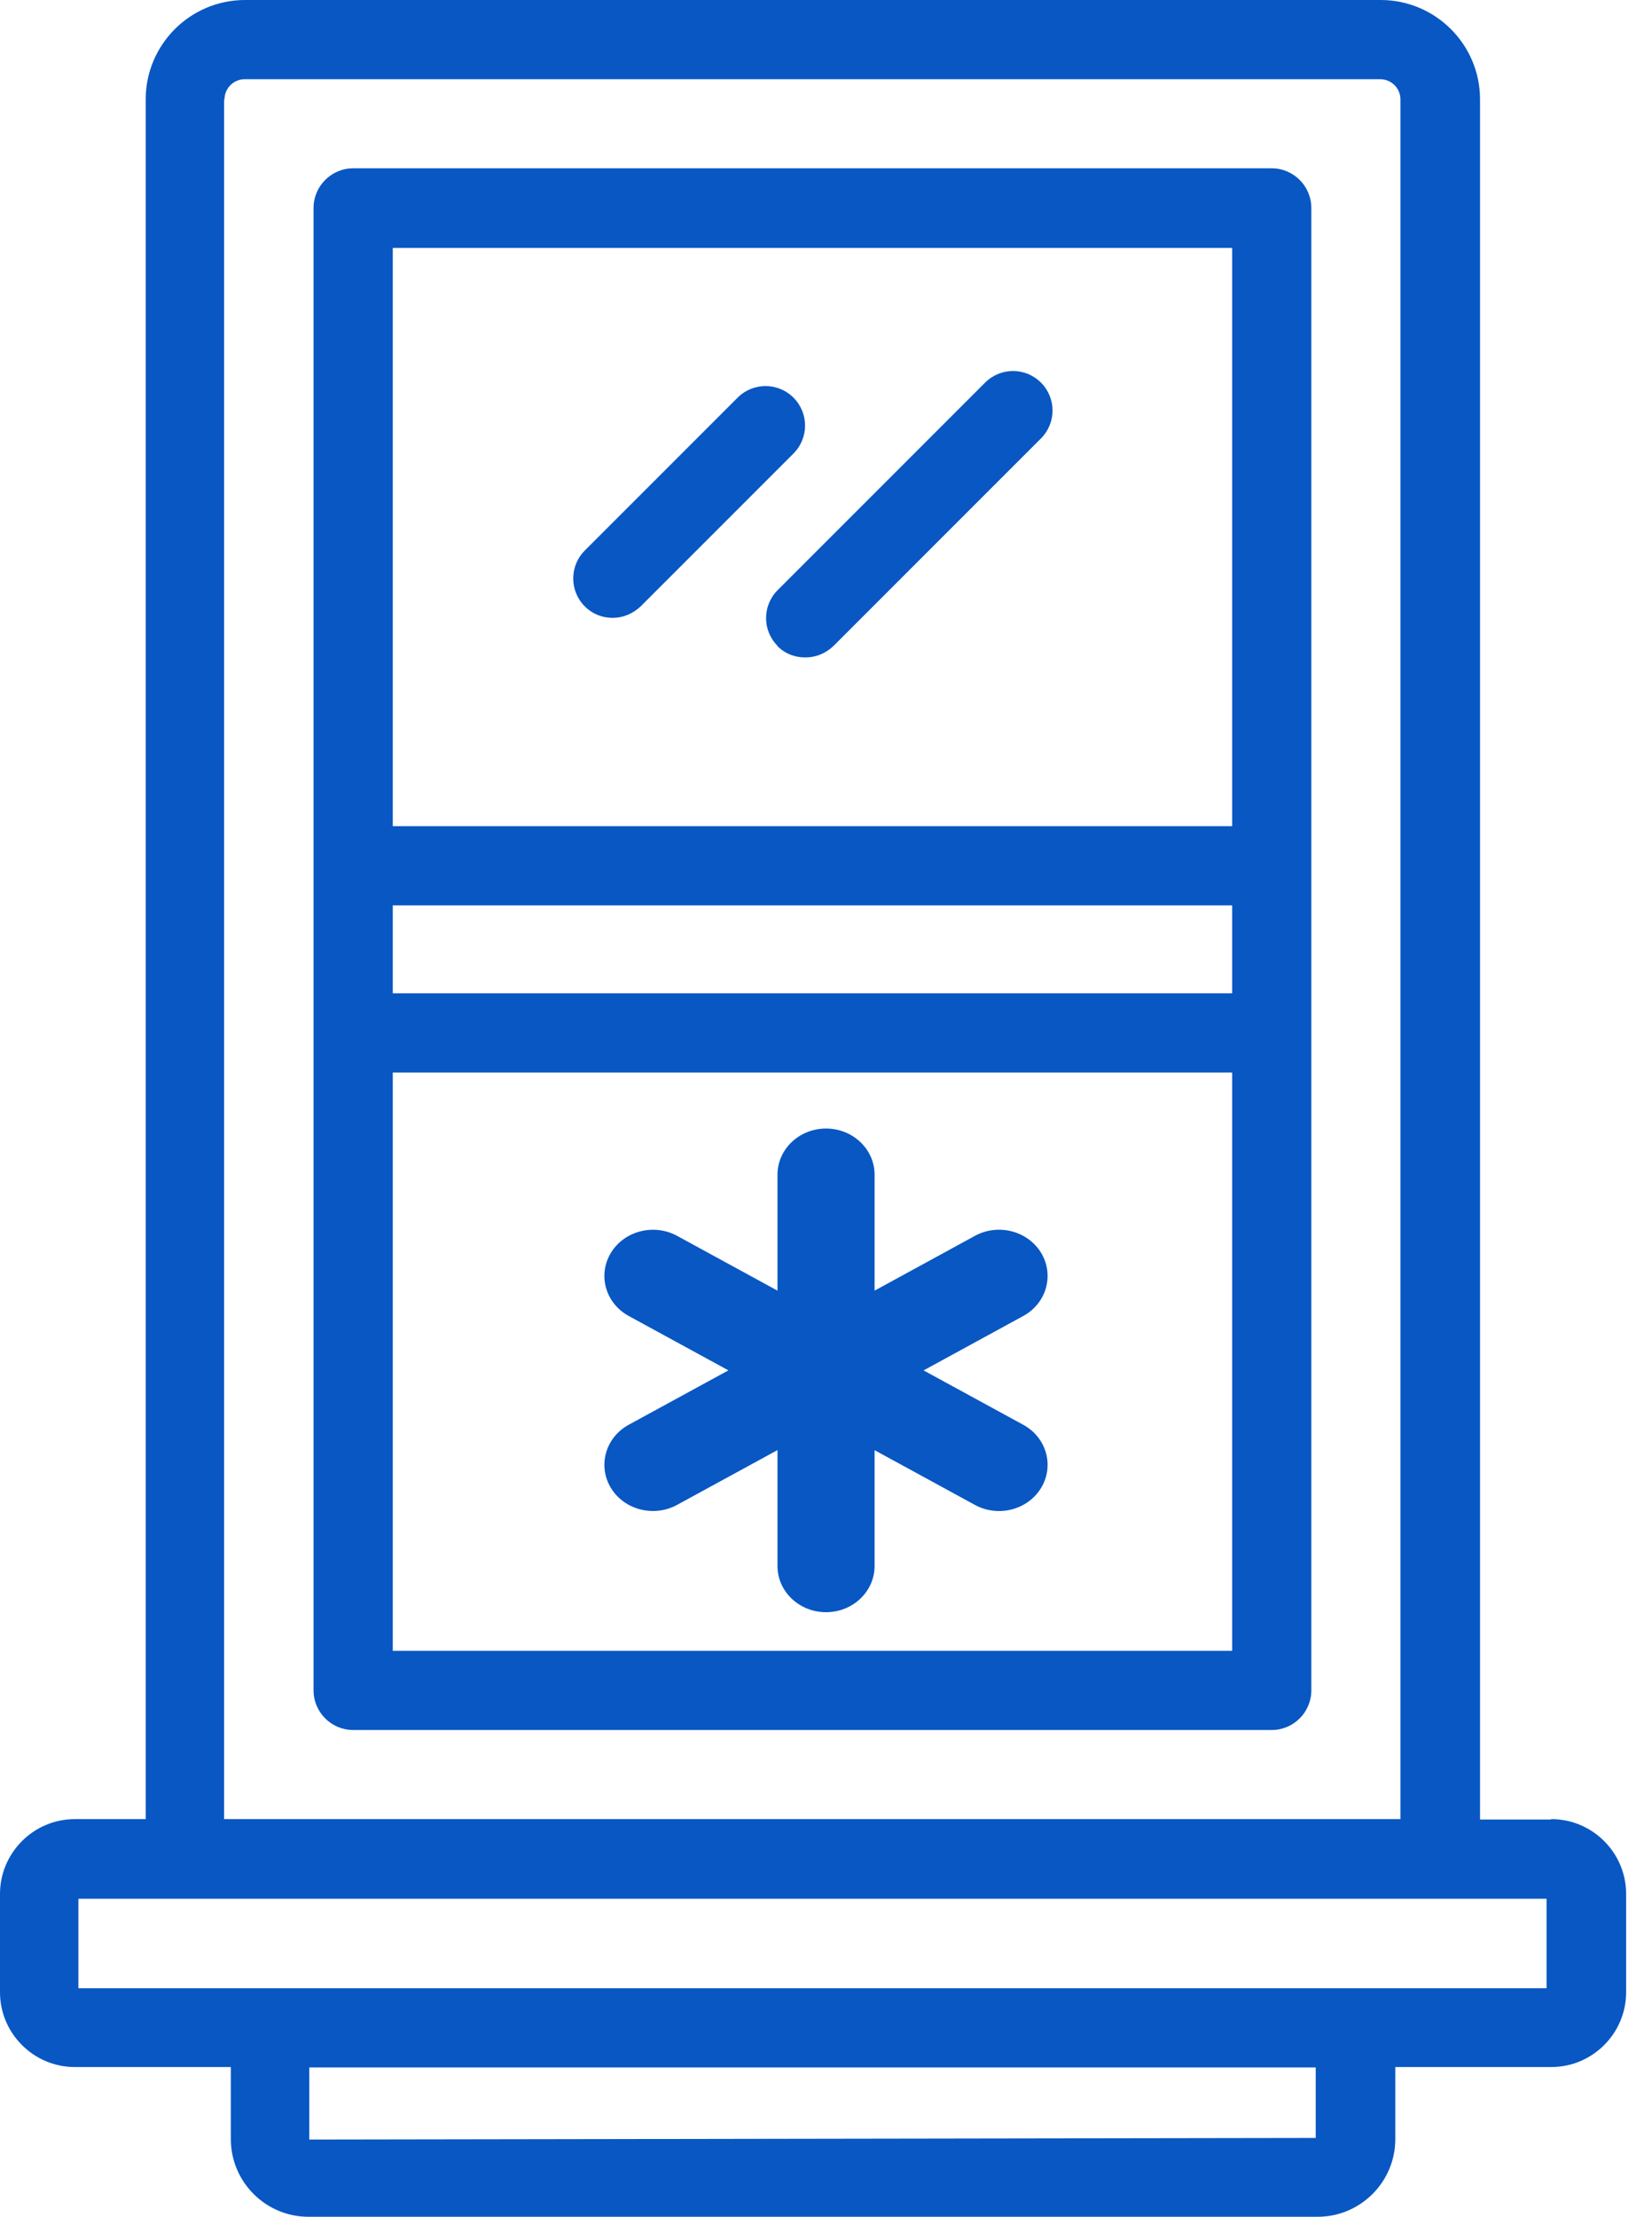
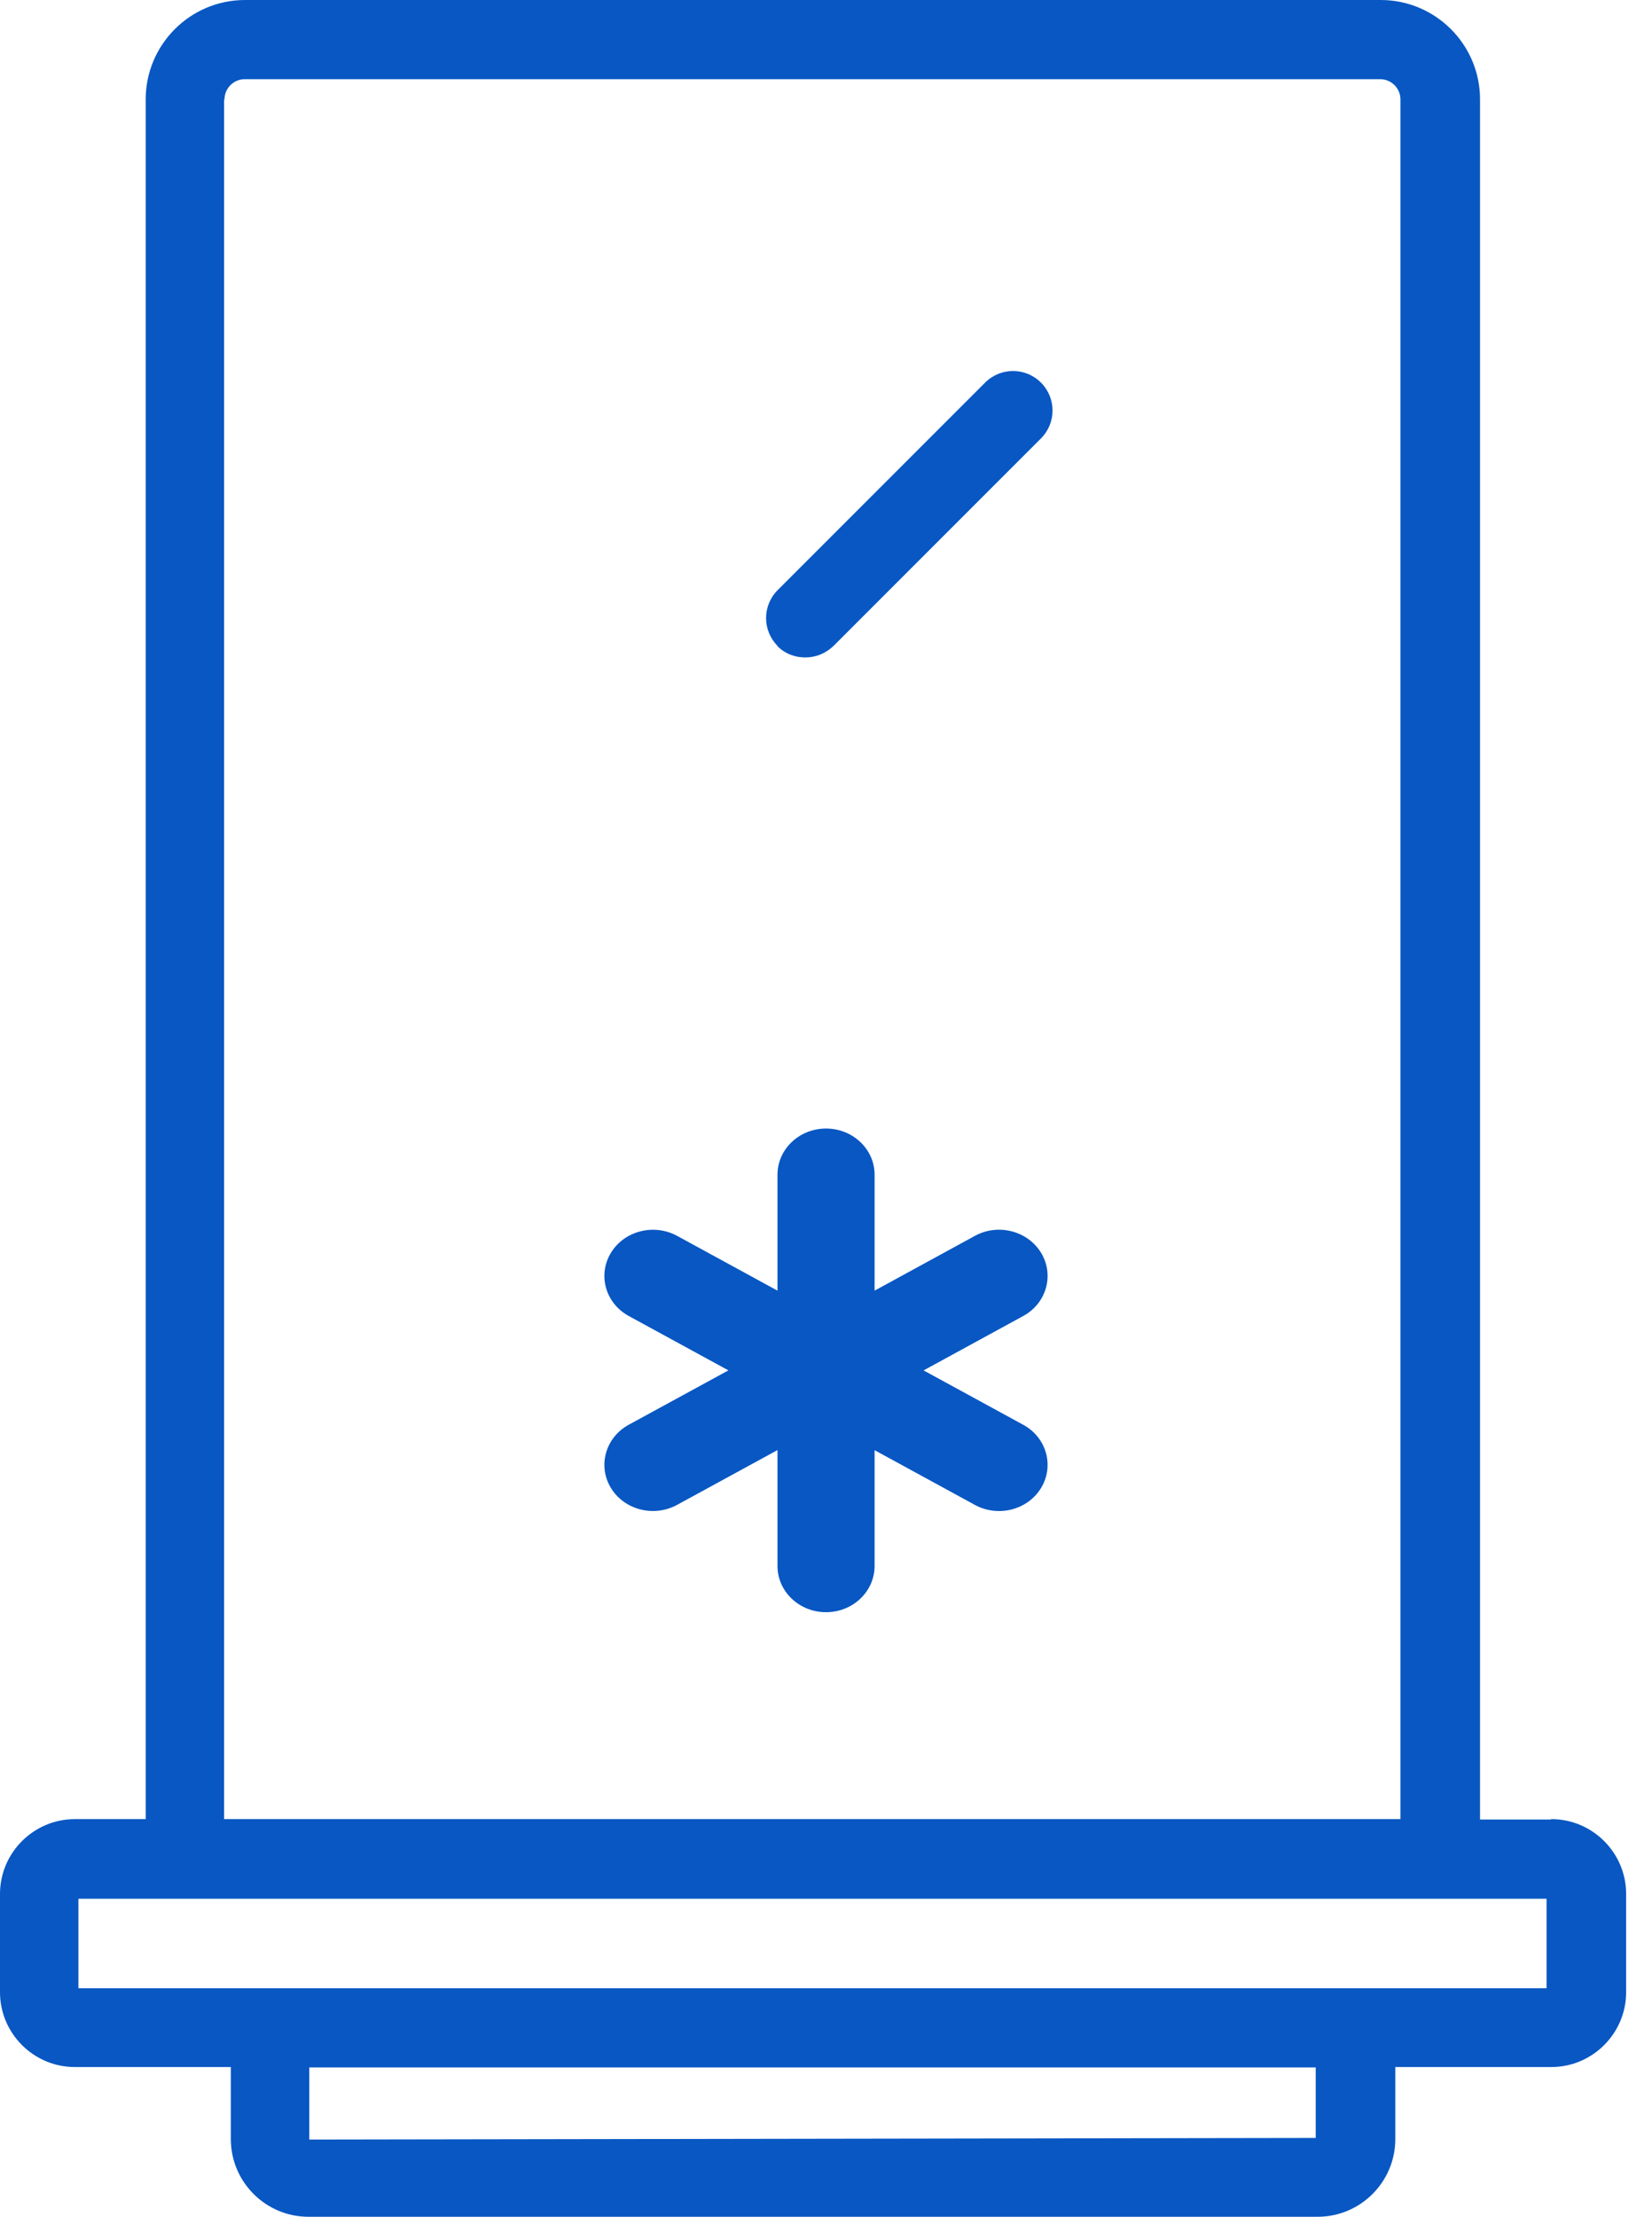
<svg xmlns="http://www.w3.org/2000/svg" width="41" height="55" viewBox="0 0 41 55" fill="none">
-   <path d="M31.563 4.176H8.765C8.224 4.176 7.782 4.618 7.782 5.159V41.94C7.782 42.481 8.224 42.923 8.765 42.923H31.563C32.103 42.923 32.545 42.481 32.545 41.94V5.159C32.545 4.618 32.103 4.176 31.563 4.176ZM30.58 40.958H9.748V26.611H30.58V40.958ZM30.58 24.645H9.748V22.464H30.58V24.645ZM30.58 20.498H9.748V6.151H30.58V20.498Z" fill="#0857C3" />
  <path d="M21.706 38.854V35.98L24.195 37.338C24.773 37.653 25.509 37.463 25.84 36.914C26.171 36.365 25.971 35.664 25.395 35.35L22.922 34.001L25.395 32.651C25.971 32.337 26.171 31.636 25.84 31.087C25.509 30.538 24.772 30.347 24.195 30.663L21.706 32.022V29.146C21.706 28.513 21.166 28 20.501 28C19.835 28 19.296 28.513 19.296 29.146V32.022L16.805 30.663C16.227 30.349 15.492 30.538 15.16 31.087C14.829 31.636 15.028 32.336 15.605 32.651L18.078 34L15.605 35.349C15.028 35.664 14.829 36.365 15.16 36.914C15.491 37.462 16.226 37.652 16.805 37.337L19.296 35.978V38.854C19.296 39.487 19.835 40 20.501 40C21.166 40 21.706 39.487 21.706 38.854Z" fill="#0857C3" />
  <path d="M38.491 45.144H36.732V2.466C36.732 1.101 35.622 0 34.266 0H6.083C4.717 0 3.616 1.11 3.616 2.466V45.134H1.857C0.835 45.134 0 45.969 0 46.991V49.428C0 50.45 0.835 51.285 1.857 51.285H5.729V53.074C5.729 54.135 6.594 55 7.655 55H32.703C33.764 55 34.629 54.135 34.629 53.074V51.285H38.501C39.523 51.285 40.358 50.45 40.358 49.428V46.991C40.358 45.969 39.523 45.134 38.501 45.134L38.491 45.144ZM5.572 2.466C5.572 2.191 5.798 1.965 6.073 1.965H34.256C34.531 1.965 34.757 2.191 34.757 2.466V45.134H5.562V2.466H5.572ZM32.654 53.044L7.675 53.084V51.295H32.654V53.044ZM38.383 49.33H1.946V47.109H38.383V49.33Z" fill="#0857C3" />
-   <path d="M15.202 15.33C15.457 15.33 15.703 15.231 15.9 15.045L19.693 11.252C20.076 10.868 20.076 10.249 19.693 9.866C19.309 9.483 18.69 9.483 18.307 9.866L14.514 13.659C14.131 14.042 14.131 14.662 14.514 15.045C14.71 15.241 14.956 15.33 15.212 15.33H15.202Z" fill="#0857C3" />
  <path d="M19.29 16.027C19.487 16.224 19.733 16.312 19.988 16.312C20.244 16.312 20.489 16.214 20.686 16.027L25.835 10.878C26.218 10.495 26.218 9.876 25.835 9.493C25.452 9.109 24.833 9.109 24.449 9.493L19.3 14.642C18.917 15.025 18.917 15.644 19.3 16.027H19.29Z" fill="#0857C3" />
</svg>